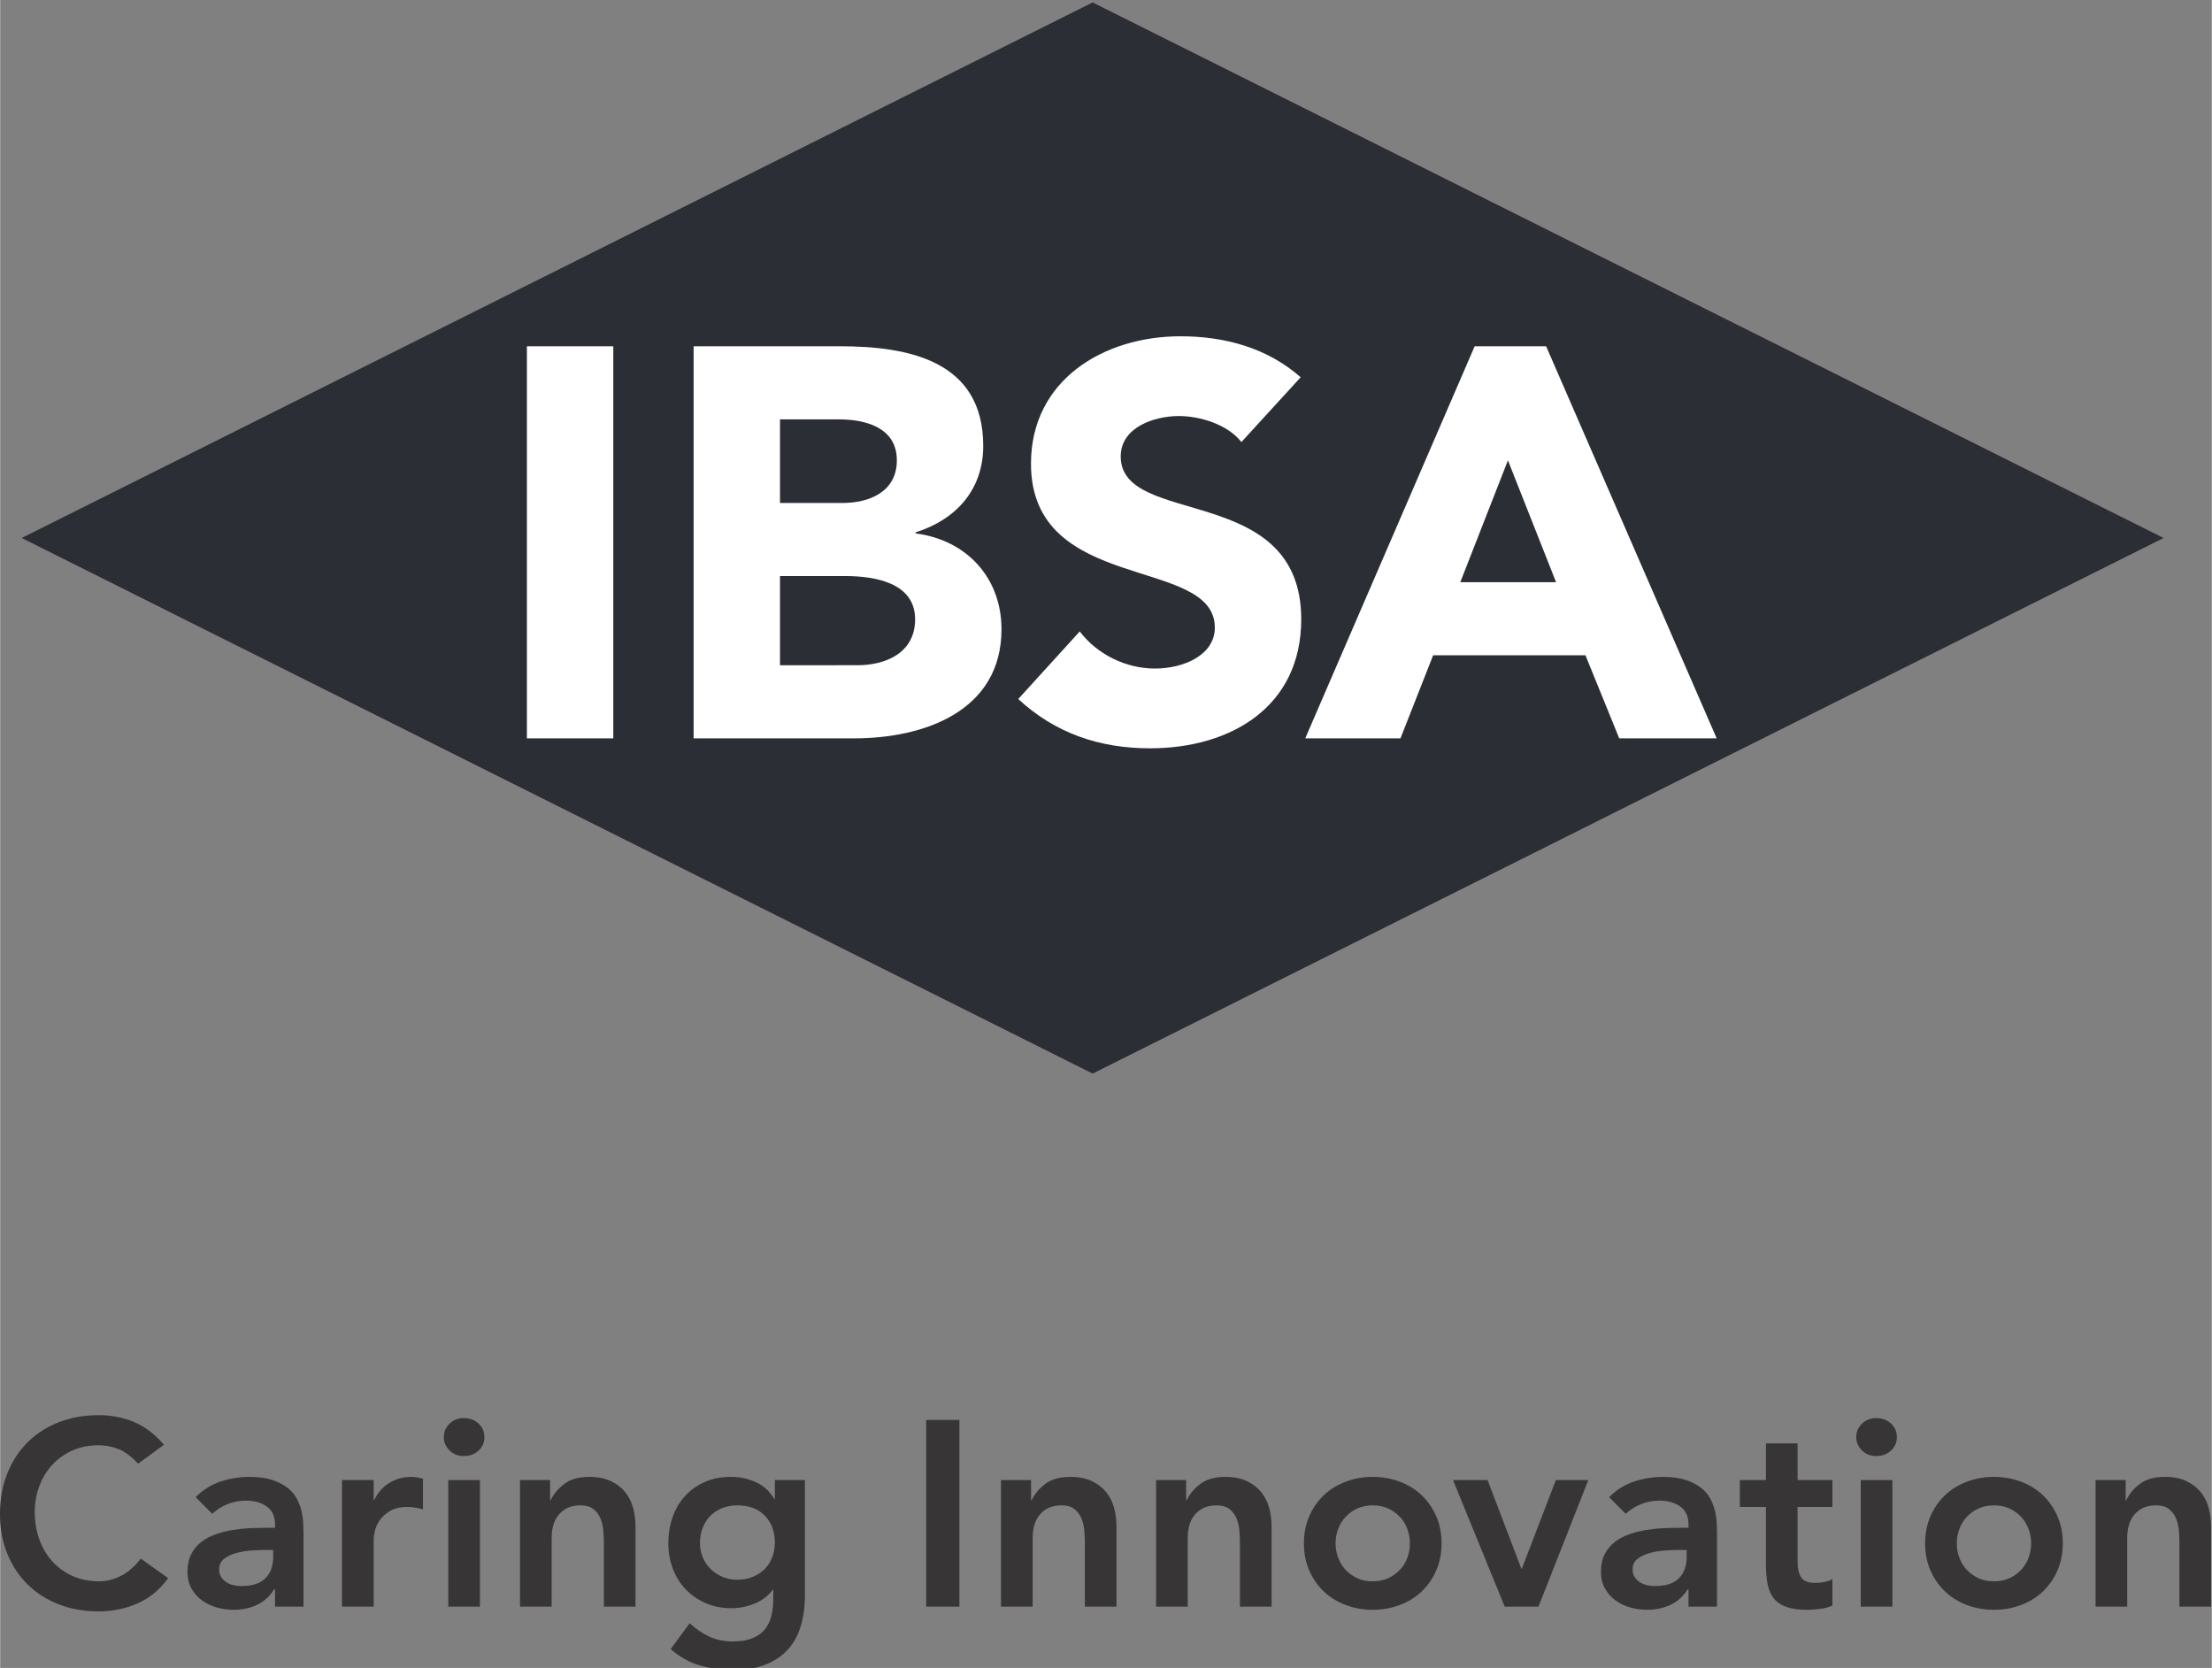
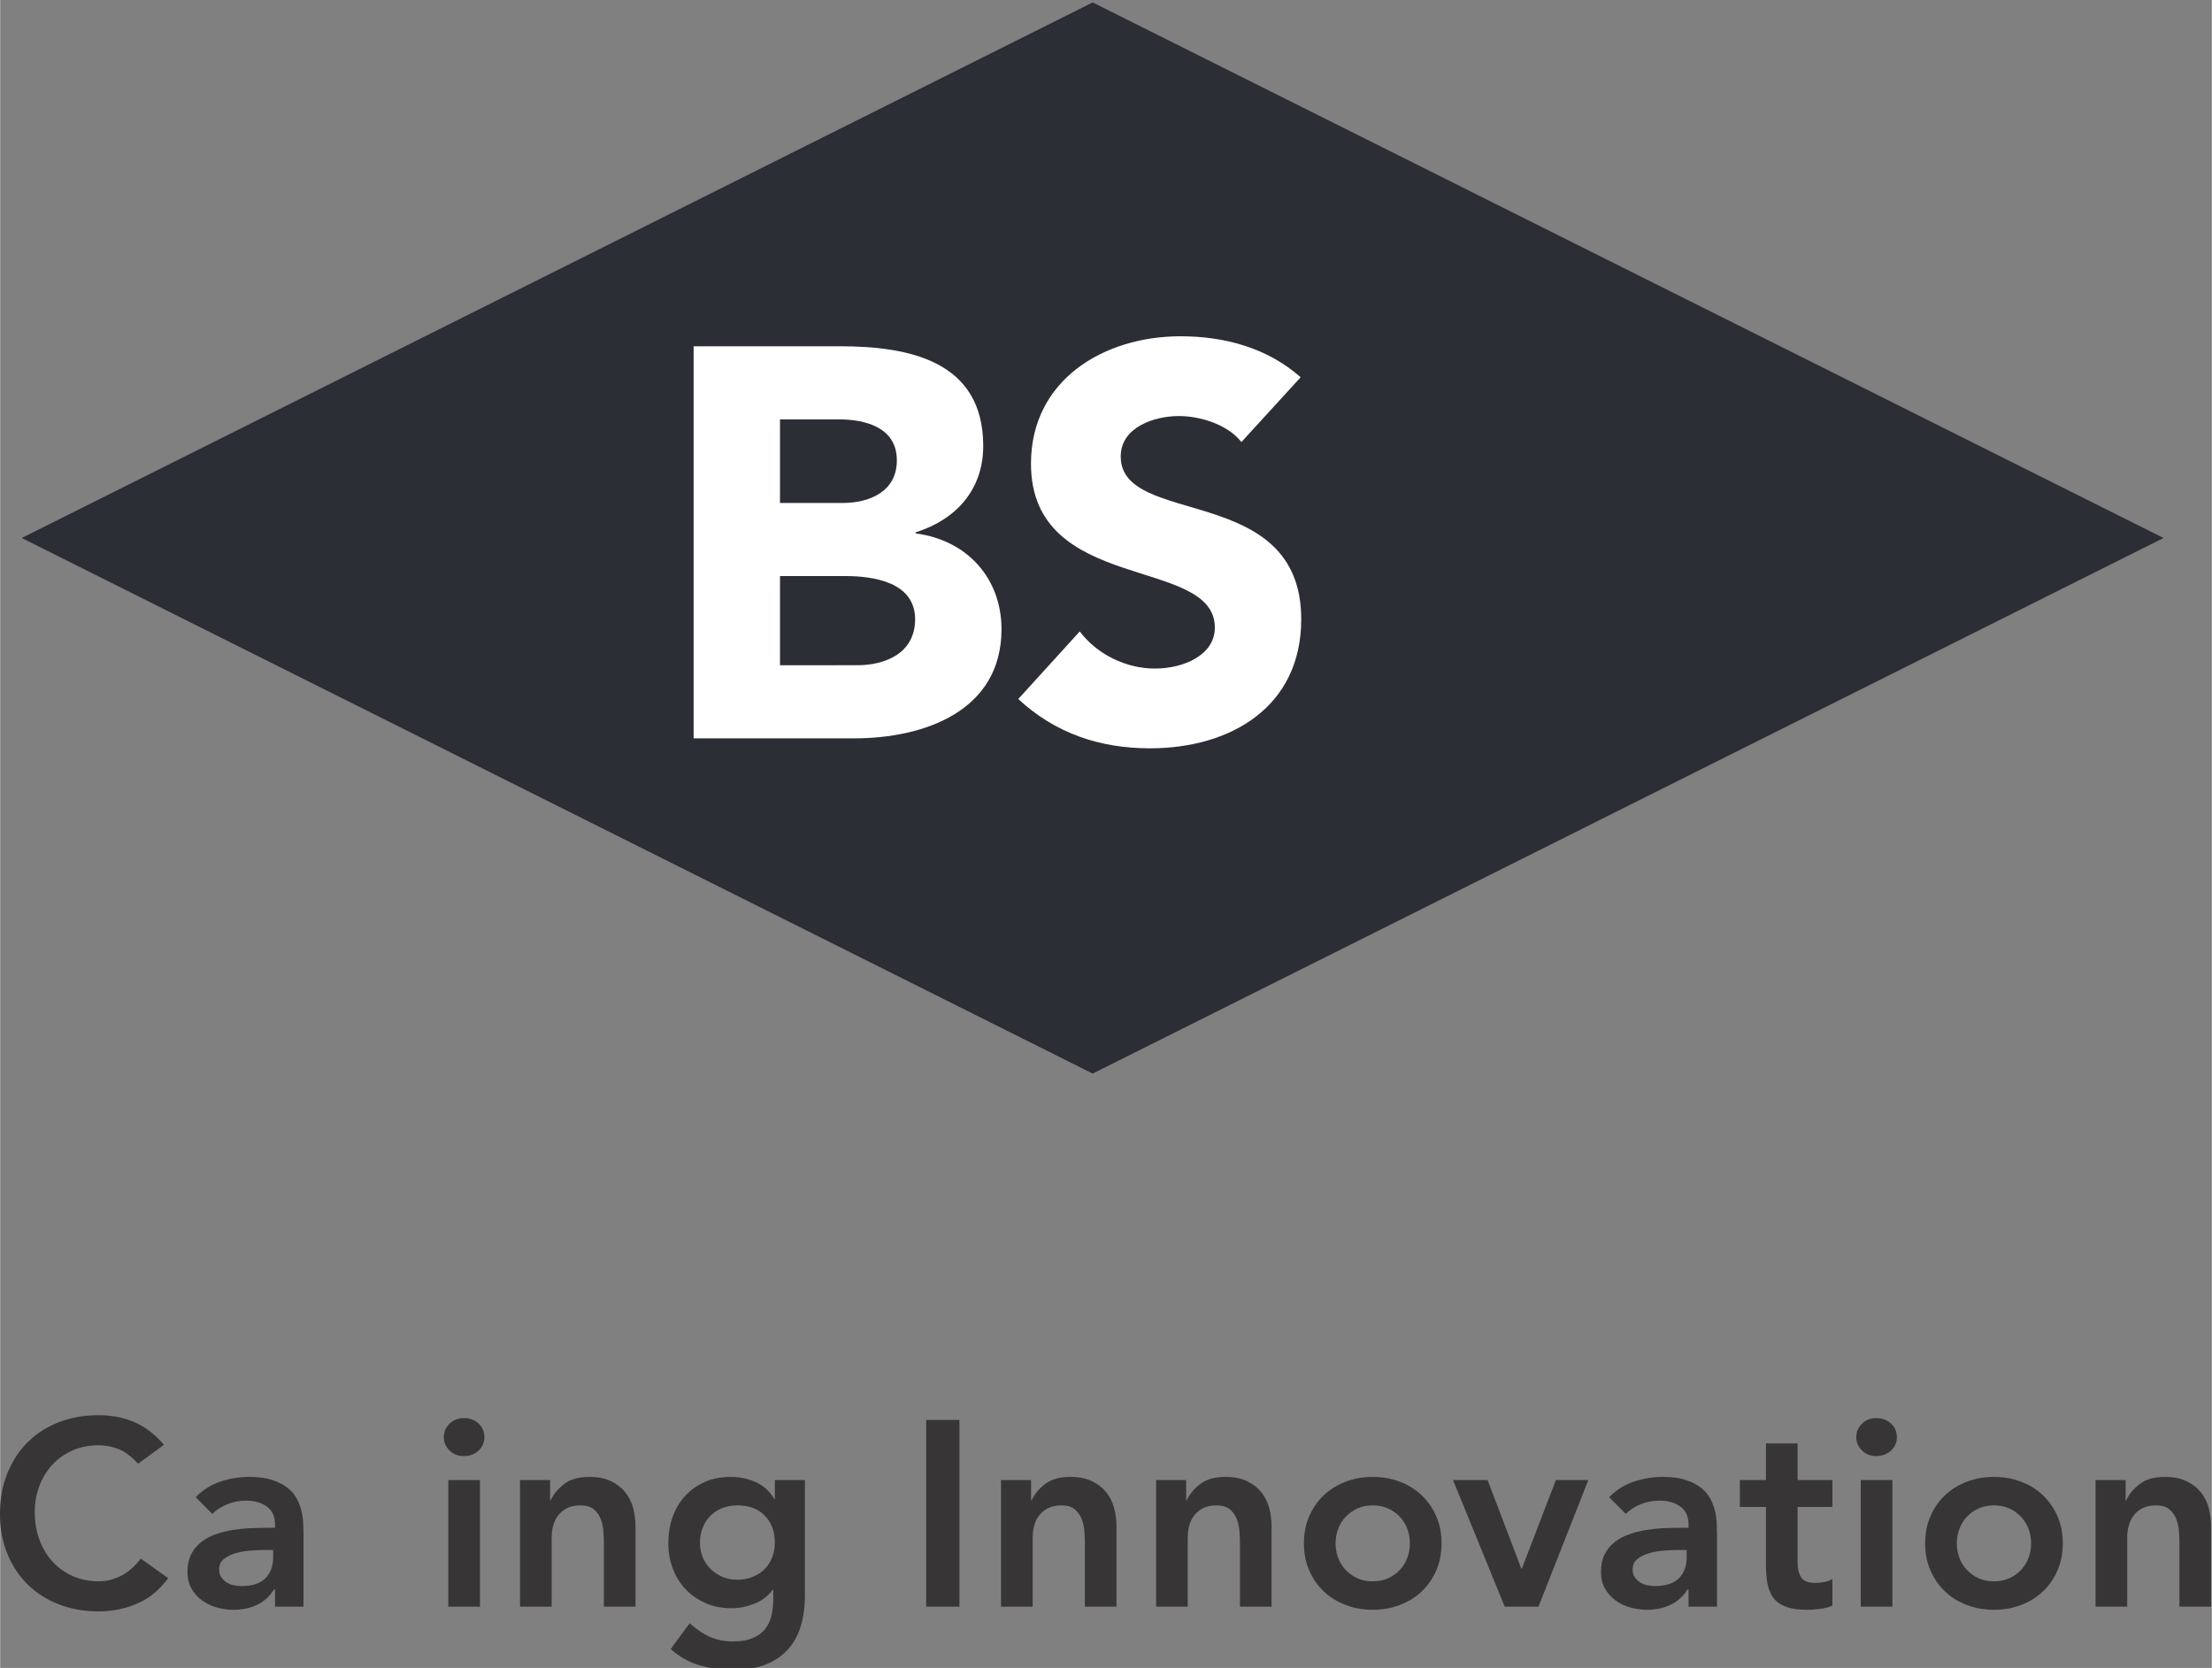
<svg xmlns="http://www.w3.org/2000/svg" xmlns:ns1="https://boxy-svg.com" viewBox="66.875 300.202 188.977 142.506" height="142.5px" width="189px" id="svg2" version="1.1">
  <rect x="66.875" y="300.202" width="188.977" height="142.506" fill="#808080" stroke="none" />
  <defs id="defs6">
    <clipPath id="clipPath54" clipPathUnits="userSpaceOnUse">
      <path id="path52" d="M 0,841.89 H 595.28 V 0 H 0 Z" />
    </clipPath>
  </defs>
  <g transform="matrix(1.333,0,0,-1.333,0,1122.52)" id="g10" ns1:origin="-0.000083 1.000003">
    <g transform="translate(120.197,616.738)" id="g12">
      <path id="path14" style="fill-opacity: 1; fill-rule: nonzero; stroke: none; fill: rgb(44, 46, 53);" d="M 0,0 -68.649,-34.328 0,-68.657 68.647,-34.328 Z" />
    </g>
    <g id="g48">
      <g clip-path="url(#clipPath54)" id="g50">
-         <path id="path56" style="fill:#ffffff;fill-opacity:1;fill-rule:nonzero;stroke:none" d="m 83.932,569.567 h 5.538 v 25.131 h -5.538 z" />
        <g transform="translate(100.156,579.97)" id="g58">
          <path id="path60" style="fill:#ffffff;fill-opacity:1;fill-rule:nonzero;stroke:none" d="m 0,0 h 4.188 c 1.811,0 4.473,-0.392 4.473,-2.769 0,-2.2 -1.952,-2.946 -3.691,-2.946 H 0 Z M 0,10.043 H 3.764 C 5.503,10.043 7.49,9.513 7.49,7.417 7.49,5.395 5.715,4.685 4.012,4.685 H 0 Z M -5.537,-10.402 H 4.757 c 4.471,0 9.441,1.74 9.441,6.993 0,3.265 -2.2,5.715 -5.501,6.142 v 0.071 c 2.592,0.816 4.33,2.732 4.33,5.538 0,5.465 -4.791,6.387 -9.193,6.387 h -9.371 z" />
        </g>
        <g transform="translate(133.531,592.712)" id="g62">
          <path id="path64" style="fill:#ffffff;fill-opacity:1;fill-rule:nonzero;stroke:none" d="m 0,0 c -2.129,1.881 -4.862,2.627 -7.701,2.627 -4.934,0 -9.586,-2.807 -9.586,-8.166 0,-8.376 11.785,-5.891 11.785,-10.506 0,-1.774 -2.022,-2.625 -3.833,-2.625 -1.847,0 -3.691,0.887 -4.827,2.378 l -3.941,-4.331 c 2.38,-2.202 5.218,-3.159 8.447,-3.159 5.182,0 9.692,2.661 9.692,8.27 0,8.803 -11.571,5.856 -11.571,10.437 0,1.881 2.166,2.59 3.727,2.59 1.349,0 3.123,-0.533 4.01,-1.667 z" />
        </g>
        <g transform="translate(149.903,579.578)" id="g66">
-           <path id="path68" style="fill:#ffffff;fill-opacity:1;fill-rule:nonzero;stroke:none" d="m 0,0 h -6.139 l 3.053,7.808 z m -16.078,-10.009 h 6.105 l 2.093,5.325 h 9.763 l 2.165,-5.325 h 6.247 l -10.933,25.13 h -4.58 z" />
-         </g>
+           </g>
        <g transform="translate(184.486,688.581)" id="g70" />
        <g transform="translate(169.509,698.595)" id="g74" />
        <g transform="translate(163.356,694.97)" id="g80" />
        <g transform="translate(146.611,688.581)" id="g84" />
        <g transform="translate(140.374,691.725)" id="g88" />
        <g transform="translate(124.264,688.581)" id="g92" />
        <g transform="translate(114.323,688.581)" id="g96" />
        <g transform="translate(83.491,688.581)" id="g102" />
        <g transform="translate(78.969,698.595)" id="g106" />
        <g transform="translate(72.081,688.581)" id="g112" />
        <g transform="translate(180.195,691.725)" id="g116" />
        <g transform="translate(158.275,691.758)" id="g120" />
        <g transform="translate(99.657,691.741)" id="g124" />
        <g transform="translate(67.668,691.758)" id="g128" />
        <g transform="translate(60.669,698.958)" id="g132" />
        <g transform="translate(184.486,513.915)" id="g136">
          <path id="path138" style="fill:#373535;fill-opacity:1;fill-rule:nonzero;stroke:none" d="m 0,0 h 2.028 v 4.429 c 0,0.27 0.034,0.529 0.102,0.777 0.067,0.248 0.178,0.468 0.329,0.659 0.152,0.191 0.344,0.343 0.575,0.457 0.231,0.112 0.515,0.169 0.853,0.169 0.349,0 0.626,-0.083 0.829,-0.245 C 4.918,6.082 5.068,5.878 5.164,5.637 5.259,5.395 5.318,5.136 5.341,4.859 5.364,4.583 5.375,4.333 5.375,4.107 V 0 H 7.403 V 5.121 C 7.403,5.538 7.352,5.938 7.25,6.322 7.149,6.704 6.98,7.042 6.744,7.335 6.507,7.628 6.2,7.865 5.822,8.045 5.445,8.225 4.986,8.316 4.445,8.316 3.769,8.316 3.234,8.166 2.84,7.868 2.445,7.569 2.152,7.217 1.961,6.811 H 1.927 V 8.112 H 0 Z" />
        </g>
        <g transform="translate(169.509,523.93)" id="g140">
          <path id="path142" style="fill:#373535;fill-opacity:1;fill-rule:nonzero;stroke:none" d="m 0,0 c 0.242,-0.242 0.549,-0.363 0.921,-0.363 0.372,0 0.684,0.115 0.938,0.345 0.254,0.231 0.38,0.521 0.38,0.871 0,0.349 -0.126,0.639 -0.38,0.87 C 1.605,1.955 1.293,2.07 0.921,2.07 0.549,2.07 0.242,1.949 0,1.707 -0.243,1.465 -0.364,1.18 -0.364,0.853 -0.364,0.527 -0.243,0.242 0,0" />
        </g>
        <path id="path144" style="fill:#373535;fill-opacity:1;fill-rule:nonzero;stroke:none" d="m 169.433,513.915 h 2.028 v 8.112 h -2.028 z" />
        <g transform="translate(163.356,520.304)" id="g146">
          <path id="path148" style="fill:#373535;fill-opacity:1;fill-rule:nonzero;stroke:none" d="m 0,0 v -3.718 c 0,-0.473 0.037,-0.891 0.11,-1.252 0.073,-0.36 0.208,-0.661 0.405,-0.904 0.197,-0.241 0.468,-0.421 0.812,-0.54 0.343,-0.118 0.786,-0.177 1.326,-0.177 0.237,0 0.511,0.019 0.82,0.059 0.31,0.038 0.572,0.11 0.786,0.21 v 1.707 C 4.135,-4.704 3.966,-4.769 3.752,-4.809 3.538,-4.849 3.341,-4.868 3.161,-4.868 c -0.452,0 -0.753,0.118 -0.905,0.355 -0.152,0.237 -0.228,0.558 -0.228,0.964 V 0 H 4.259 V 1.723 H 2.028 V 4.072 H 0 V 1.723 h -1.673 l 0,-1.723 z" />
        </g>
        <g transform="translate(146.611,513.915)" id="g150">
          <path id="path152" style="fill:#373535;fill-opacity:1;fill-rule:nonzero;stroke:none" d="M 0,0 H 2.164 L 5.358,8.112 H 3.279 L 1.099,2.435 H 1.065 l -2.163,5.677 h -2.215 z" />
        </g>
        <g transform="translate(140.374,517.059)" id="g154">
          <path id="path156" style="fill:#373535;fill-opacity:1;fill-rule:nonzero;stroke:none" d="m 0,0 c -0.107,-0.293 -0.265,-0.553 -0.474,-0.778 -0.208,-0.224 -0.459,-0.405 -0.752,-0.541 -0.293,-0.135 -0.625,-0.202 -0.997,-0.202 -0.372,0 -0.704,0.067 -0.997,0.202 -0.293,0.136 -0.544,0.317 -0.752,0.541 -0.209,0.225 -0.366,0.485 -0.473,0.778 -0.108,0.293 -0.161,0.597 -0.161,0.912 0,0.317 0.053,0.62 0.161,0.913 0.107,0.293 0.264,0.552 0.473,0.778 0.208,0.225 0.459,0.405 0.752,0.54 0.293,0.136 0.625,0.204 0.997,0.204 0.372,0 0.704,-0.068 0.997,-0.204 0.293,-0.135 0.544,-0.315 0.752,-0.54 C -0.265,2.377 -0.107,2.118 0,1.825 0.106,1.532 0.16,1.229 0.16,0.912 0.16,0.597 0.106,0.293 0,0 M 1.842,2.662 C 1.611,3.186 1.298,3.634 0.904,4.005 0.51,4.377 0.042,4.665 -0.499,4.868 -1.04,5.07 -1.614,5.172 -2.223,5.172 -2.832,5.172 -3.406,5.07 -3.947,4.868 -4.487,4.665 -4.955,4.377 -5.35,4.005 -5.744,3.634 -6.057,3.186 -6.288,2.662 -6.519,2.138 -6.634,1.555 -6.634,0.912 c 0,-0.642 0.115,-1.225 0.346,-1.749 0.231,-0.523 0.544,-0.972 0.938,-1.343 0.395,-0.373 0.863,-0.66 1.403,-0.862 0.541,-0.204 1.115,-0.304 1.724,-0.304 0.609,0 1.183,0.1 1.724,0.304 0.541,0.202 1.009,0.489 1.403,0.862 0.394,0.371 0.707,0.82 0.938,1.343 0.231,0.524 0.346,1.107 0.346,1.749 0,0.643 -0.115,1.226 -0.346,1.75" />
        </g>
        <g transform="translate(124.264,513.915)" id="g158">
          <path id="path160" style="fill:#373535;fill-opacity:1;fill-rule:nonzero;stroke:none" d="m 0,0 h 2.028 v 4.429 c 0,0.27 0.034,0.529 0.101,0.777 0.067,0.248 0.178,0.468 0.329,0.659 0.153,0.191 0.344,0.343 0.576,0.457 0.229,0.112 0.515,0.169 0.853,0.169 0.348,0 0.625,-0.083 0.828,-0.245 C 4.918,6.082 5.067,5.878 5.164,5.637 5.257,5.395 5.317,5.136 5.341,4.859 5.363,4.583 5.375,4.333 5.375,4.107 V 0 H 7.402 V 5.121 C 7.402,5.538 7.352,5.938 7.25,6.322 7.149,6.704 6.979,7.042 6.743,7.335 6.506,7.628 6.2,7.865 5.822,8.045 5.443,8.225 4.985,8.316 4.445,8.316 3.769,8.316 3.233,8.166 2.839,7.868 2.443,7.569 2.152,7.217 1.96,6.811 H 1.926 V 8.112 H 0 Z" />
        </g>
        <g transform="translate(114.323,513.915)" id="g162">
          <path id="path164" style="fill:#373535;fill-opacity:1;fill-rule:nonzero;stroke:none" d="m 0,0 h 2.028 v 4.429 c 0,0.27 0.034,0.529 0.101,0.777 0.068,0.248 0.178,0.468 0.33,0.659 0.152,0.191 0.343,0.343 0.574,0.457 0.232,0.112 0.516,0.169 0.854,0.169 0.349,0 0.626,-0.083 0.828,-0.245 C 4.918,6.082 5.067,5.878 5.163,5.637 5.259,5.395 5.318,5.136 5.341,4.859 5.363,4.583 5.375,4.333 5.375,4.107 V 0 H 7.402 V 5.121 C 7.402,5.538 7.352,5.938 7.25,6.322 7.149,6.704 6.98,7.042 6.744,7.335 6.507,7.628 6.2,7.865 5.822,8.045 5.444,8.225 4.986,8.316 4.445,8.316 3.769,8.316 3.233,8.166 2.839,7.868 2.445,7.569 2.152,7.217 1.96,6.811 H 1.926 V 8.112 H 0 Z" />
        </g>
        <path id="path166" style="fill:#373535;fill-opacity:1;fill-rule:nonzero;stroke:none" d="m 109.527,513.915 h 2.13 v 11.966 h -2.13 z" />
        <g transform="translate(83.491,513.915)" id="g168">
          <path id="path170" style="fill:#373535;fill-opacity:1;fill-rule:nonzero;stroke:none" d="m 0,0 h 2.028 v 4.429 c 0,0.27 0.034,0.529 0.102,0.777 0.067,0.248 0.177,0.468 0.329,0.659 0.152,0.191 0.344,0.343 0.574,0.457 0.232,0.112 0.516,0.169 0.854,0.169 0.349,0 0.626,-0.083 0.828,-0.245 C 4.918,6.082 5.068,5.878 5.163,5.637 5.259,5.395 5.318,5.136 5.341,4.859 5.363,4.583 5.375,4.333 5.375,4.107 V 0 H 7.402 V 5.121 C 7.402,5.538 7.352,5.938 7.25,6.322 7.149,6.704 6.98,7.042 6.744,7.335 6.507,7.628 6.2,7.865 5.822,8.045 5.445,8.225 4.986,8.316 4.445,8.316 3.769,8.316 3.233,8.166 2.839,7.868 2.445,7.569 2.152,7.217 1.96,6.811 H 1.927 V 8.112 H 0 Z" />
        </g>
        <g transform="translate(78.969,523.93)" id="g172">
          <path id="path174" style="fill:#373535;fill-opacity:1;fill-rule:nonzero;stroke:none" d="m 0,0 c 0.242,-0.242 0.55,-0.363 0.921,-0.363 0.372,0 0.685,0.115 0.938,0.345 0.254,0.231 0.38,0.521 0.38,0.871 0,0.349 -0.126,0.639 -0.38,0.87 C 1.606,1.955 1.293,2.07 0.921,2.07 0.55,2.07 0.242,1.949 0,1.707 -0.242,1.465 -0.363,1.18 -0.363,0.853 -0.363,0.527 -0.242,0.242 0,0" />
        </g>
        <path id="path176" style="fill:#373535;fill-opacity:1;fill-rule:nonzero;stroke:none" d="m 78.893,513.915 h 2.028 v 8.112 h -2.028 z" />
        <g transform="translate(72.081,513.915)" id="g178">
-           <path id="path180" style="fill:#373535;fill-opacity:1;fill-rule:nonzero;stroke:none" d="m 0,0 h 2.028 v 4.344 c 0,0.113 0.026,0.281 0.076,0.507 0.051,0.226 0.152,0.45 0.304,0.675 0.153,0.226 0.372,0.427 0.66,0.601 0.287,0.174 0.667,0.262 1.141,0.262 0.157,0 0.317,-0.014 0.481,-0.043 C 4.854,6.319 5.02,6.282 5.189,6.236 V 8.198 C 5.065,8.23 4.944,8.259 4.826,8.282 4.708,8.305 4.586,8.316 4.462,8.316 3.921,8.316 3.442,8.187 3.025,7.927 2.608,7.668 2.288,7.302 2.062,6.828 H 2.028 V 8.112 H 0 Z" />
-         </g>
+           </g>
        <g transform="translate(180.195,517.059)" id="g182">
          <path id="path184" style="fill:#373535;fill-opacity:1;fill-rule:nonzero;stroke:none" d="m 0,0 c -0.108,-0.293 -0.266,-0.553 -0.473,-0.778 -0.211,-0.224 -0.461,-0.405 -0.752,-0.541 -0.295,-0.135 -0.626,-0.202 -0.998,-0.202 -0.372,0 -0.705,0.067 -0.997,0.202 -0.294,0.136 -0.545,0.317 -0.752,0.541 -0.21,0.225 -0.367,0.485 -0.473,0.778 -0.109,0.293 -0.16,0.597 -0.16,0.912 0,0.317 0.051,0.62 0.16,0.913 0.106,0.293 0.263,0.552 0.473,0.778 0.207,0.225 0.458,0.405 0.752,0.54 0.292,0.136 0.625,0.204 0.997,0.204 0.372,0 0.703,-0.068 0.998,-0.204 0.291,-0.135 0.541,-0.315 0.752,-0.54 C -0.266,2.377 -0.108,2.118 0,1.825 0.105,1.532 0.161,1.229 0.161,0.912 0.161,0.597 0.105,0.293 0,0 M 1.842,2.662 C 1.61,3.186 1.297,3.634 0.904,4.005 0.508,4.377 0.042,4.665 -0.499,4.868 -1.04,5.07 -1.614,5.172 -2.223,5.172 -2.831,5.172 -3.405,5.07 -3.947,4.868 -4.487,4.665 -4.956,4.377 -5.35,4.005 -5.745,3.634 -6.058,3.186 -6.288,2.662 -6.52,2.138 -6.634,1.555 -6.634,0.912 c 0,-0.642 0.114,-1.225 0.346,-1.749 0.23,-0.523 0.543,-0.972 0.938,-1.343 0.394,-0.373 0.863,-0.66 1.403,-0.862 0.542,-0.204 1.116,-0.304 1.724,-0.304 0.609,0 1.183,0.1 1.724,0.304 0.541,0.202 1.007,0.489 1.403,0.862 0.393,0.371 0.706,0.82 0.938,1.343 0.23,0.524 0.346,1.107 0.346,1.749 0,0.643 -0.116,1.226 -0.346,1.75" />
        </g>
        <g transform="translate(158.275,517.092)" id="g186">
          <path id="path188" style="fill:#373535;fill-opacity:1;fill-rule:nonzero;stroke:none" d="m 0,0 c 0,-0.575 -0.167,-1.027 -0.499,-1.36 -0.333,-0.333 -0.848,-0.498 -1.546,-0.498 -0.169,0 -0.339,0.019 -0.507,0.059 -0.169,0.038 -0.322,0.103 -0.457,0.194 -0.135,0.089 -0.245,0.199 -0.329,0.33 -0.085,0.129 -0.127,0.289 -0.127,0.482 0,0.293 0.107,0.521 0.321,0.683 0.214,0.164 0.476,0.288 0.786,0.373 0.31,0.084 0.639,0.137 0.989,0.159 0.349,0.024 0.665,0.035 0.946,0.035 L 0,0.457 Z M 1.817,2.941 C 1.754,3.212 1.653,3.48 1.512,3.744 1.371,4.009 1.172,4.243 0.913,4.445 0.653,4.647 0.327,4.814 -0.068,4.945 -0.462,5.074 -0.947,5.139 -1.521,5.139 -2.164,5.139 -2.786,5.037 -3.389,4.835 -3.992,4.631 -4.519,4.3 -4.97,3.837 l 1.066,-1.066 c 0.27,0.26 0.591,0.465 0.963,0.618 0.372,0.153 0.772,0.228 1.2,0.228 0.541,0 0.986,-0.126 1.335,-0.381 0.349,-0.253 0.524,-0.632 0.524,-1.14 V 1.876 H -0.389 C -0.727,1.876 -1.087,1.868 -1.47,1.852 -1.854,1.835 -2.234,1.795 -2.611,1.733 -2.989,1.671 -3.353,1.578 -3.701,1.454 -4.051,1.33 -4.358,1.164 -4.623,0.956 -4.888,0.747 -5.099,0.488 -5.256,0.178 c -0.159,-0.31 -0.238,-0.684 -0.238,-1.124 0,-0.406 0.085,-0.761 0.254,-1.065 0.169,-0.304 0.391,-0.558 0.668,-0.76 0.276,-0.203 0.592,-0.355 0.946,-0.457 0.355,-0.101 0.719,-0.151 1.09,-0.151 0.541,0 1.037,0.103 1.488,0.312 0.45,0.209 0.822,0.543 1.115,1.005 H 0.118 V -3.177 H 1.943 V 1.488 C 1.943,1.68 1.938,1.902 1.926,2.155 1.915,2.408 1.879,2.671 1.817,2.941" />
        </g>
        <g transform="translate(99.657,517.076)" id="g190">
          <path id="path192" style="fill:#373535;fill-opacity:1;fill-rule:nonzero;stroke:none" d="M 0,0 C -0.113,-0.293 -0.273,-0.543 -0.481,-0.752 -0.69,-0.96 -0.943,-1.126 -1.242,-1.25 c -0.299,-0.124 -0.634,-0.187 -1.006,-0.187 -0.338,0 -0.653,0.063 -0.946,0.187 -0.293,0.124 -0.547,0.293 -0.761,0.506 -0.214,0.215 -0.38,0.462 -0.499,0.744 -0.118,0.282 -0.177,0.586 -0.177,0.914 0,0.36 0.059,0.689 0.177,0.987 0.119,0.298 0.282,0.553 0.491,0.761 0.208,0.209 0.459,0.372 0.752,0.491 0.293,0.118 0.62,0.177 0.98,0.177 0.744,0 1.33,-0.22 1.758,-0.66 C -0.045,2.231 0.169,1.656 0.169,0.946 0.169,0.608 0.113,0.293 0,0 M 0.169,3.736 H 0.136 c -0.293,0.495 -0.688,0.855 -1.184,1.081 -0.496,0.225 -1.031,0.338 -1.605,0.338 -0.632,0 -1.192,-0.11 -1.682,-0.33 -0.49,-0.22 -0.91,-0.521 -1.26,-0.904 -0.349,-0.383 -0.613,-0.833 -0.794,-1.352 -0.18,-0.518 -0.27,-1.076 -0.27,-1.673 0,-0.575 0.096,-1.116 0.287,-1.622 0.191,-0.507 0.465,-0.948 0.82,-1.319 0.355,-0.372 0.78,-0.667 1.276,-0.887 0.496,-0.22 1.048,-0.33 1.656,-0.33 0.507,0 1.003,0.098 1.487,0.295 0.485,0.198 0.874,0.494 1.167,0.889 h 0.033 v -0.593 c 0,-0.404 -0.042,-0.774 -0.126,-1.106 -0.085,-0.333 -0.226,-0.618 -0.422,-0.854 -0.198,-0.237 -0.462,-0.422 -0.795,-0.557 -0.332,-0.136 -0.741,-0.204 -1.225,-0.204 -0.575,0 -1.082,0.102 -1.521,0.304 -0.44,0.204 -0.863,0.491 -1.268,0.863 l -1.217,-1.656 c 0.575,-0.508 1.2,-0.857 1.876,-1.048 0.676,-0.192 1.392,-0.288 2.146,-0.288 0.789,0 1.471,0.113 2.046,0.339 0.575,0.225 1.05,0.543 1.428,0.954 0.378,0.411 0.656,0.913 0.836,1.505 0.18,0.591 0.271,1.253 0.271,1.986 V 4.952 H 0.169 Z" />
        </g>
        <g transform="translate(67.668,517.092)" id="g194">
          <path id="path196" style="fill:#373535;fill-opacity:1;fill-rule:nonzero;stroke:none" d="m 0,0 c 0,-0.575 -0.166,-1.027 -0.499,-1.36 -0.332,-0.333 -0.847,-0.498 -1.546,-0.498 -0.169,0 -0.338,0.019 -0.507,0.059 -0.169,0.038 -0.321,0.103 -0.457,0.194 -0.135,0.089 -0.244,0.199 -0.329,0.33 -0.084,0.129 -0.126,0.289 -0.126,0.482 0,0.293 0.106,0.521 0.32,0.683 0.214,0.164 0.477,0.288 0.786,0.373 0.31,0.084 0.64,0.137 0.989,0.159 0.349,0.024 0.665,0.035 0.946,0.035 L 0,0.457 Z M 1.817,2.941 C 1.755,3.212 1.653,3.48 1.513,3.744 1.372,4.009 1.172,4.243 0.913,4.445 0.653,4.647 0.327,4.814 -0.068,4.945 -0.462,5.074 -0.946,5.139 -1.521,5.139 -2.164,5.139 -2.786,5.037 -3.389,4.835 -3.991,4.631 -4.518,4.3 -4.969,3.837 l 1.065,-1.066 c 0.27,0.26 0.591,0.465 0.964,0.618 0.371,0.153 0.771,0.228 1.199,0.228 0.541,0 0.986,-0.126 1.335,-0.381 0.35,-0.253 0.525,-0.632 0.525,-1.14 V 1.876 H -0.388 C -0.727,1.876 -1.087,1.868 -1.47,1.852 -1.853,1.835 -2.233,1.795 -2.611,1.733 -2.989,1.671 -3.352,1.578 -3.701,1.454 -4.05,1.33 -4.358,1.164 -4.623,0.956 -4.887,0.747 -5.099,0.488 -5.256,0.178 c -0.158,-0.31 -0.237,-0.684 -0.237,-1.124 0,-0.406 0.084,-0.761 0.253,-1.065 0.17,-0.304 0.392,-0.558 0.668,-0.76 0.276,-0.203 0.592,-0.355 0.947,-0.457 0.354,-0.101 0.718,-0.151 1.089,-0.151 0.542,0 1.037,0.103 1.488,0.312 0.45,0.209 0.822,0.543 1.115,1.005 H 0.119 V -3.177 H 1.944 V 1.488 C 1.944,1.68 1.938,1.902 1.926,2.155 1.916,2.408 1.879,2.671 1.817,2.941" />
        </g>
        <g transform="translate(60.669,524.293)" id="g198">
          <path id="path200" style="fill:#373535;fill-opacity:1;fill-rule:nonzero;stroke:none" d="m 0,0 c -0.597,0.688 -1.242,1.175 -1.936,1.462 -0.692,0.288 -1.444,0.431 -2.256,0.431 -0.923,0 -1.771,-0.149 -2.543,-0.447 -0.772,-0.3 -1.437,-0.725 -1.994,-1.277 -0.558,-0.552 -0.995,-1.22 -1.311,-2.002 -0.315,-0.784 -0.473,-1.653 -0.473,-2.612 0,-0.935 0.158,-1.785 0.473,-2.552 0.316,-0.766 0.753,-1.423 1.311,-1.969 0.557,-0.546 1.222,-0.969 1.994,-1.267 0.772,-0.3 1.62,-0.449 2.543,-0.449 0.879,0 1.708,0.17 2.485,0.508 0.778,0.337 1.436,0.879 1.977,1.622 l -1.757,1.251 c -0.395,-0.507 -0.82,-0.876 -1.277,-1.107 -0.455,-0.231 -0.926,-0.346 -1.411,-0.346 -0.619,0 -1.18,0.112 -1.681,0.338 -0.501,0.224 -0.933,0.535 -1.293,0.928 -0.361,0.395 -0.64,0.863 -0.837,1.404 -0.198,0.54 -0.296,1.133 -0.296,1.775 0,0.597 0.098,1.154 0.296,1.672 0.197,0.519 0.476,0.973 0.837,1.361 0.36,0.389 0.792,0.693 1.293,0.913 0.501,0.22 1.062,0.329 1.681,0.329 0.417,0 0.831,-0.078 1.242,-0.237 0.412,-0.157 0.837,-0.473 1.277,-0.946 z" />
        </g>
      </g>
    </g>
  </g>
</svg>